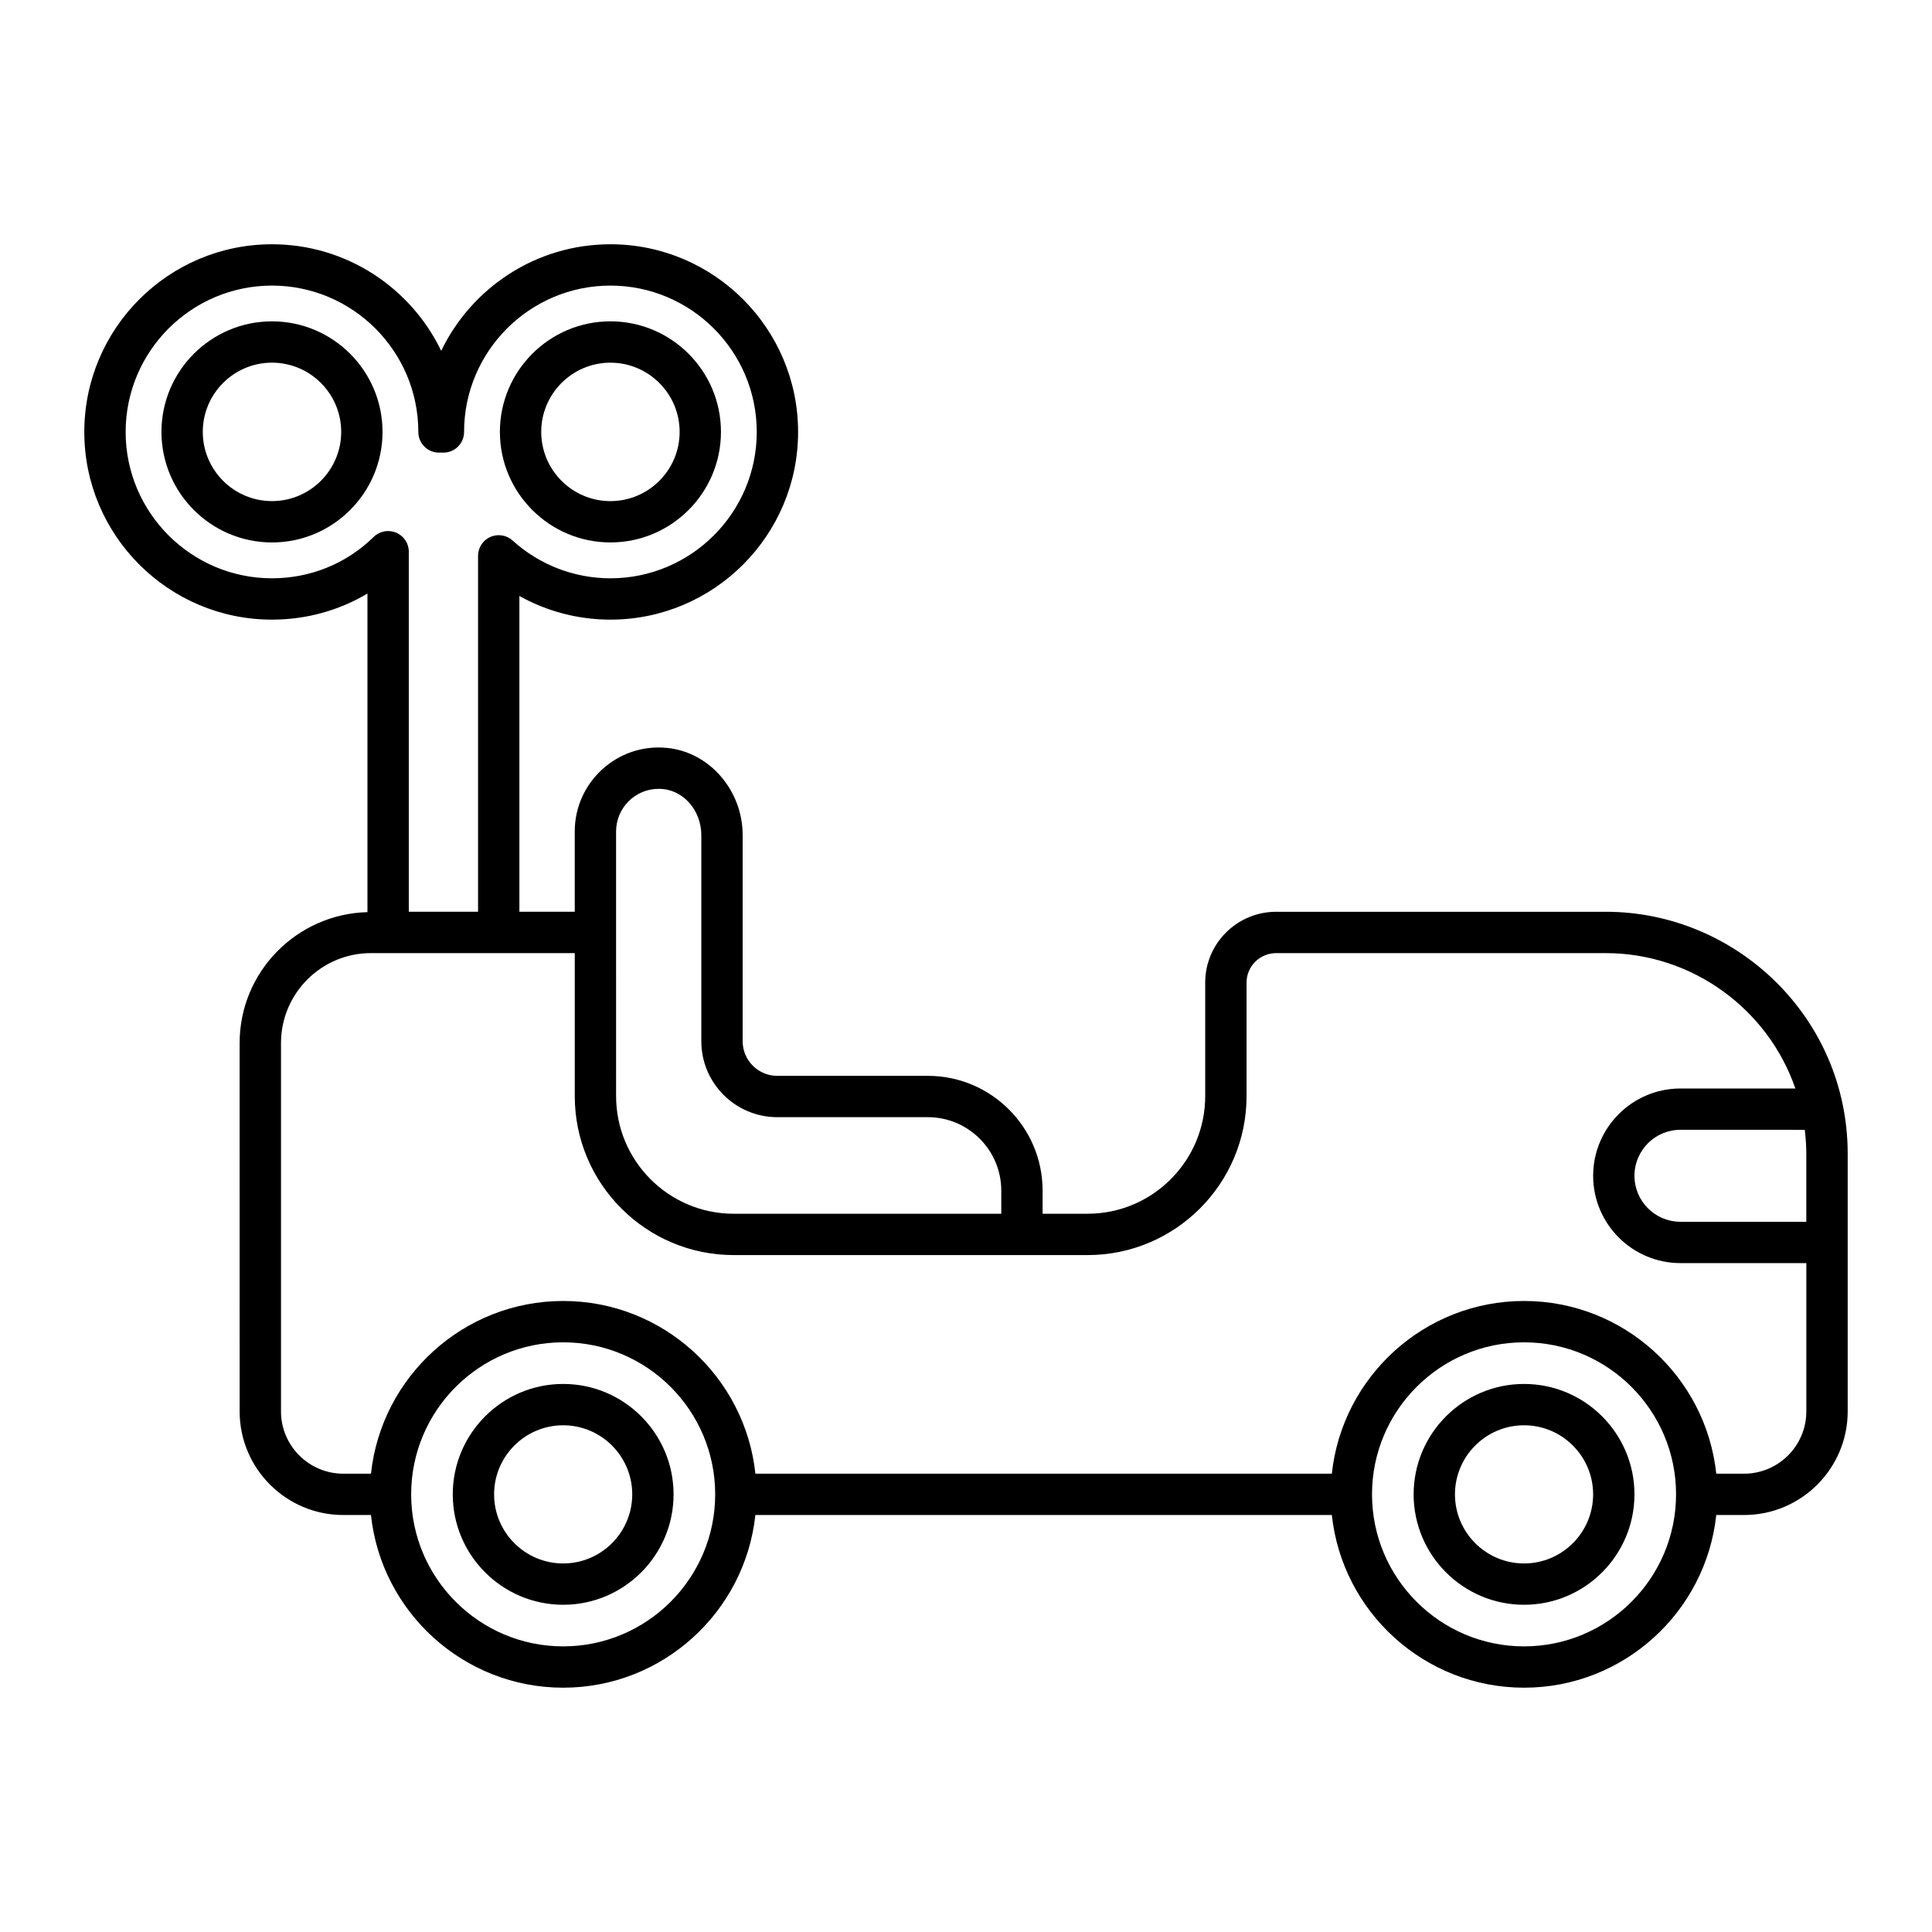
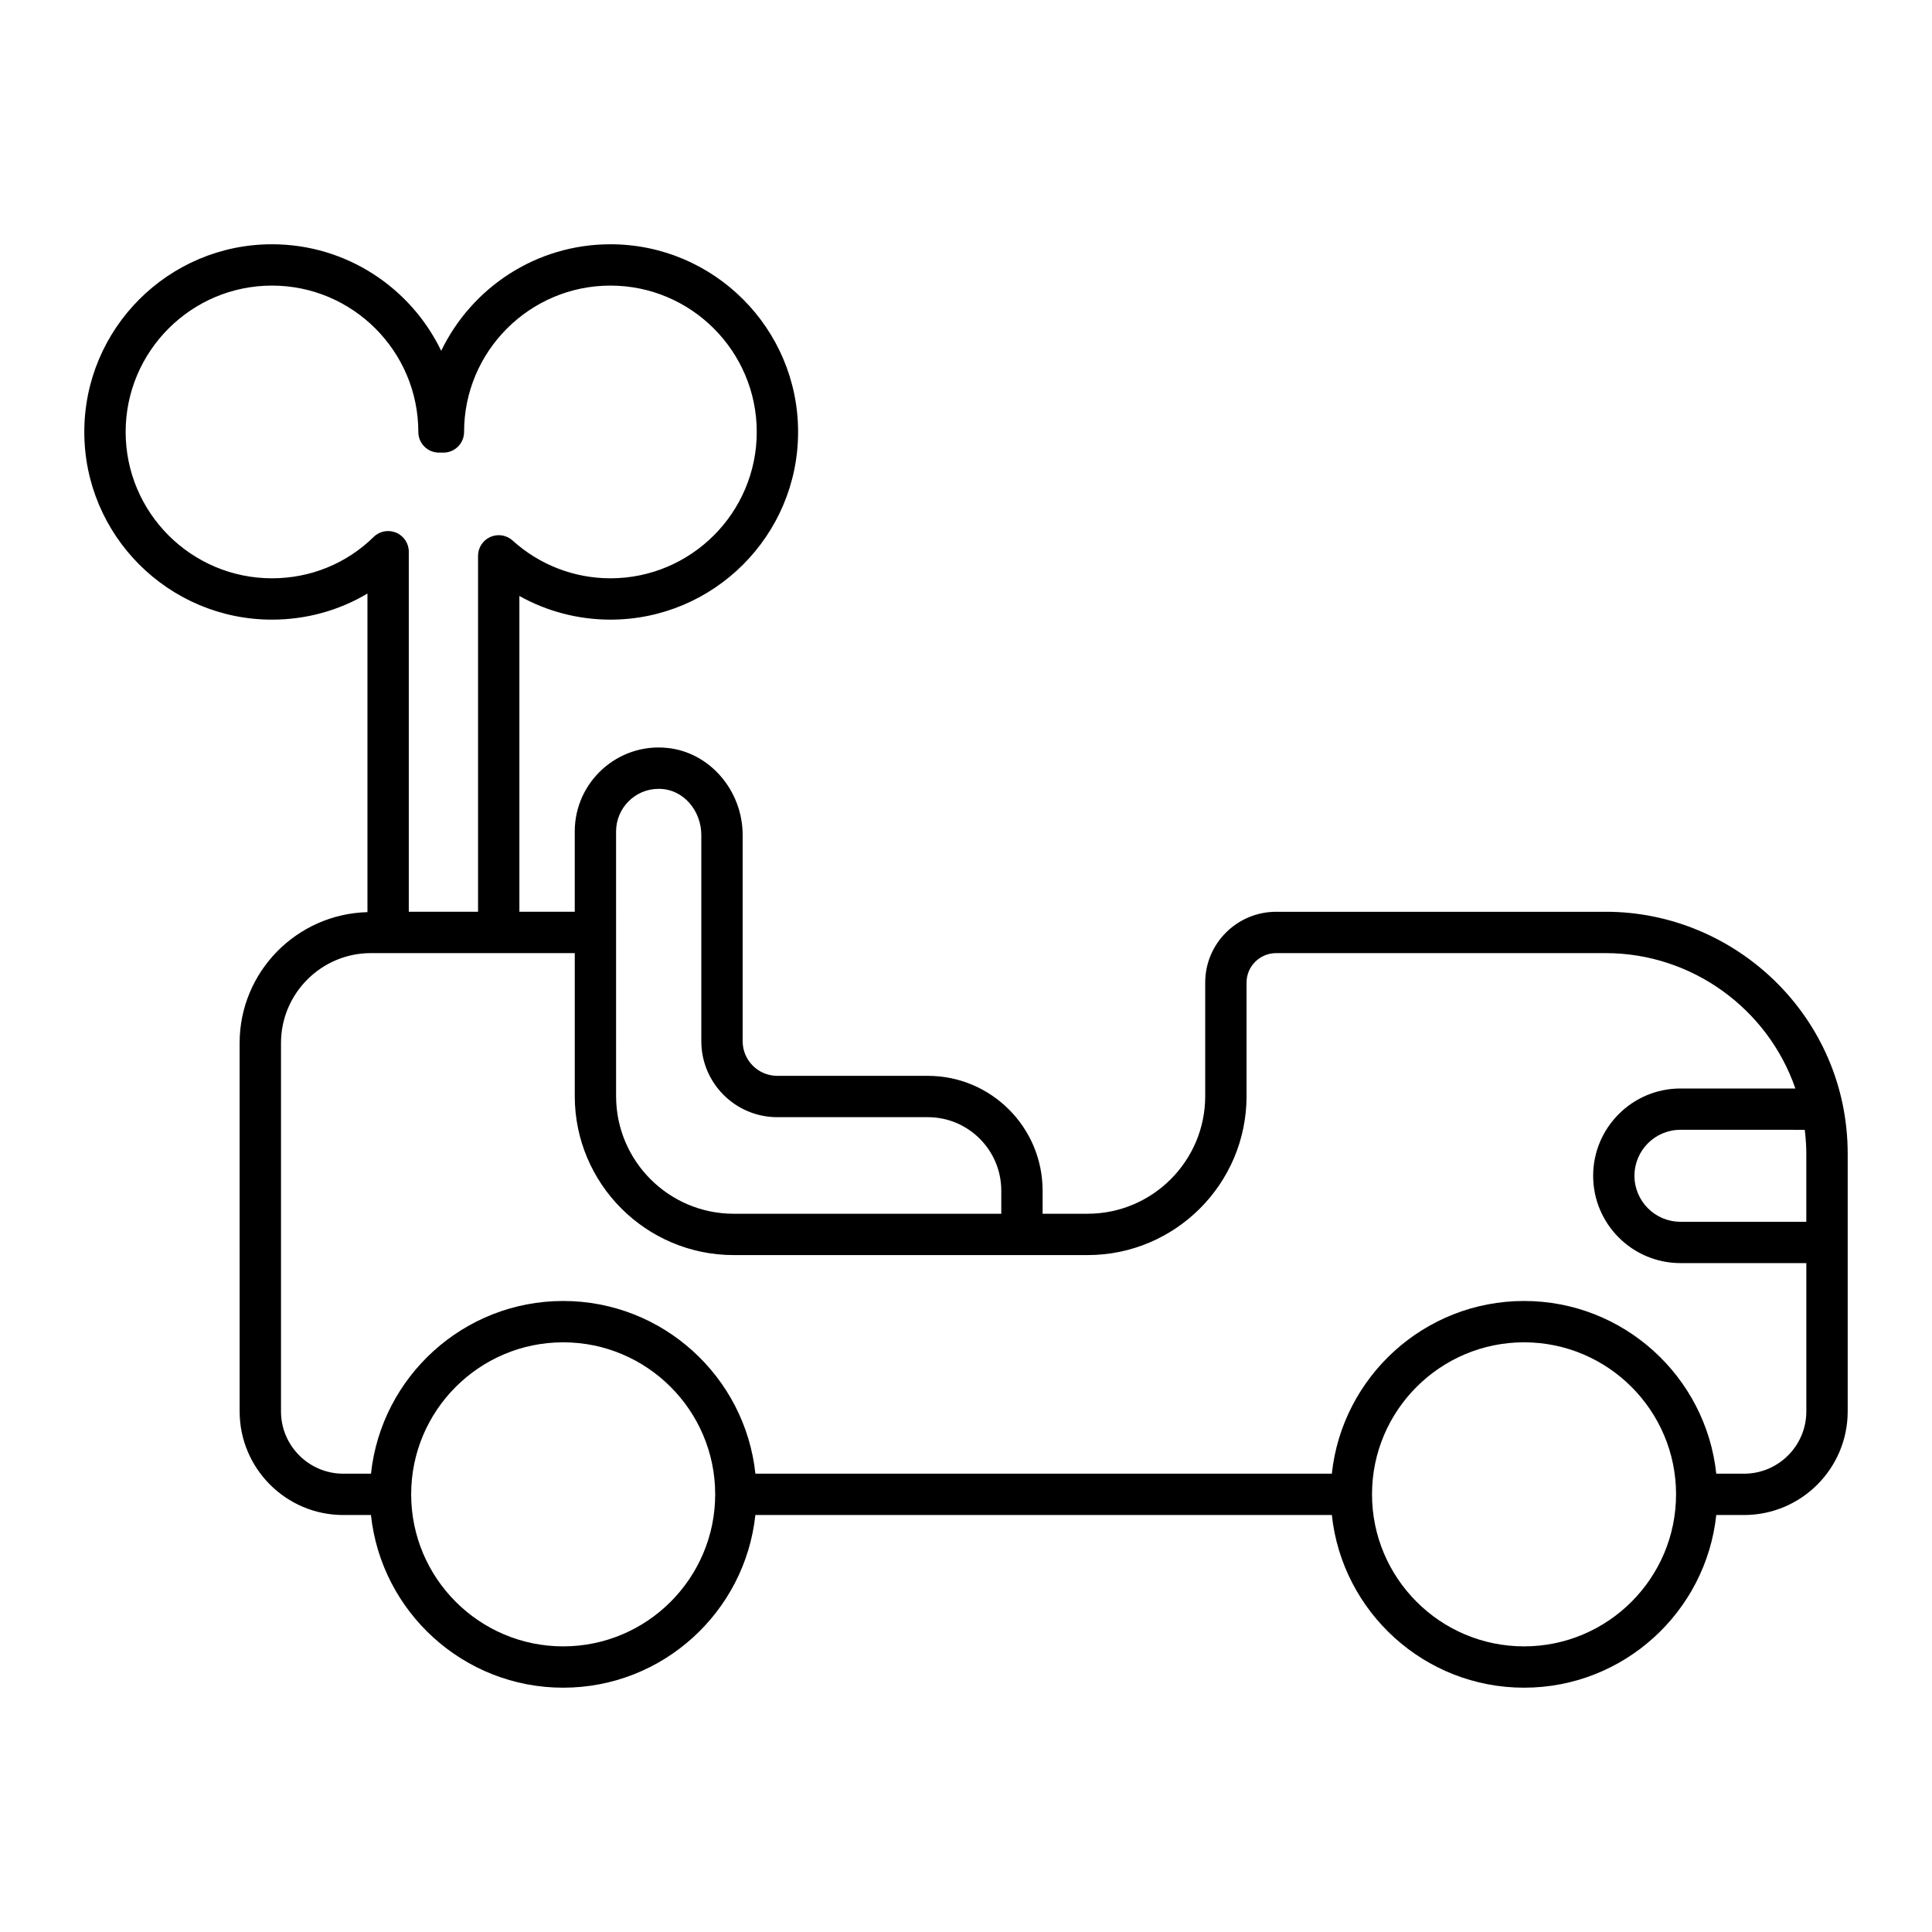
<svg xmlns="http://www.w3.org/2000/svg" fill="#000000" width="800px" height="800px" version="1.1" viewBox="144 144 512 512">
  <g>
-     <path d="m293.25 510.76c-16.133 0-29.262 13.129-29.262 29.258 0 16.137 13.129 29.262 29.262 29.262 16.129 0 29.254-13.129 29.254-29.262-0.004-16.129-13.125-29.258-29.254-29.258zm0 47.57c-10.094 0-18.309-8.215-18.309-18.312 0-10.09 8.215-18.305 18.309-18.305 10.09 0 18.301 8.215 18.301 18.305-0.004 10.098-8.215 18.312-18.301 18.312z" />
-     <path d="m547.89 510.76c-16.133 0-29.262 13.129-29.262 29.258 0 16.137 13.129 29.262 29.262 29.262 16.133 0 29.258-13.129 29.258-29.262 0-16.129-13.125-29.258-29.258-29.258zm0 47.57c-10.094 0-18.309-8.215-18.309-18.312 0-10.09 8.215-18.305 18.309-18.305s18.305 8.215 18.305 18.305c0 10.098-8.211 18.312-18.305 18.312z" />
    <path d="m569.55 385.63h-87.348c-10.371 0-18.809 8.406-18.809 18.738v30.117c0 17.184-13.98 31.168-31.164 31.168h-11.93v-6.133c0-16.77-13.641-30.41-30.406-30.41h-39.902c-5.062 0-9.18-4.113-9.18-9.176v-54.633c0-11.828-8.773-21.977-19.973-23.09-13.09-1.367-24.523 8.957-24.523 22.133v21.285h-14.672v-83.688c7.32 4.086 15.602 6.269 24.125 6.269 27.422 0 49.734-22.312 49.734-49.734 0-27.43-22.312-49.742-49.734-49.742-19.73 0-36.812 11.551-44.844 28.242-8.035-16.691-25.117-28.242-44.848-28.242-27.422 0-49.734 22.312-49.734 49.742 0 27.422 22.312 49.734 49.734 49.734 9.051 0 17.738-2.41 25.301-6.91v84.426c-18.75 0.496-33.875 15.828-33.875 34.695l0.004 97.613c0 15.137 12.316 27.461 27.461 27.461h7.34c2.746 25.688 24.535 45.762 50.938 45.762s48.191-20.074 50.938-45.762h152.77c2.746 25.688 24.539 45.762 50.941 45.762 26.402 0 48.191-20.074 50.938-45.762h7.367c15.141 0 27.461-12.32 27.461-27.461v-68.301c-0.012-36.074-29.559-64.105-64.105-64.105zm52.719 57.781c0.02 0.152 0.051 0.309 0.066 0.461 0.223 1.996 0.355 3.957 0.355 5.863v18.047h-33.359c-6.719 0-12.184-5.469-12.184-12.188s5.465-12.188 12.184-12.188zm-303.71-90.359c6.641 0 11.297 5.883 11.297 12.25v54.633c0 11.102 9.031 20.129 20.133 20.129h39.902c10.727 0 19.457 8.727 19.457 19.461v6.133h-70.914c-17.184 0-31.164-13.984-31.164-31.168 0-1.301-0.004-73.402-0.004-70.141 0-6.102 4.922-11.297 11.293-11.297zm-102.48-55.797c-21.383 0-38.781-17.398-38.781-38.781 0-21.391 17.398-38.789 38.781-38.789 21.383 0 38.781 17.398 38.781 38.789 0 3.023 2.453 5.477 5.477 5.477h1.172c3.023 0 5.477-2.453 5.477-5.477 0-21.391 17.398-38.789 38.781-38.789 21.383 0 38.781 17.398 38.781 38.789 0 21.383-17.398 38.781-38.781 38.781-9.598 0-18.805-3.559-25.922-10.012-1.609-1.461-3.922-1.816-5.898-0.949-1.98 0.879-3.258 2.84-3.258 5.004v94.328h-18.355v-95.422c0-2.203-1.324-4.191-3.356-5.047-2.035-0.848-4.383-0.414-5.957 1.141-7.203 7.066-16.77 10.957-26.941 10.957zm77.168 283.05c-22.215 0-40.285-18.074-40.285-40.293 0-22.211 18.07-40.285 40.285-40.285s40.285 18.074 40.285 40.285c0 22.219-18.07 40.293-40.285 40.293zm254.64 0c-22.215 0-40.289-18.074-40.289-40.293 0-22.211 18.074-40.285 40.289-40.285 22.215 0 40.285 18.074 40.285 40.285 0.004 22.219-18.07 40.293-40.285 40.293zm58.305-45.762h-7.363c-2.738-25.688-24.531-45.77-50.938-45.77s-48.199 20.082-50.941 45.77h-152.76c-2.738-25.688-24.531-45.77-50.938-45.77s-48.199 20.082-50.938 45.77h-7.34c-9.102 0-16.508-7.41-16.508-16.508v-97.617c0-13.141 10.691-23.836 23.832-23.836h54.02v37.906c0 23.223 18.891 42.121 42.113 42.121h0.008 93.793c23.223 0 42.117-18.895 42.117-42.121v-30.117c0-4.293 3.527-7.785 7.859-7.785h87.348c22.832 0 42.965 14.77 50.234 35.875h-30.453c-12.758 0-23.137 10.383-23.137 23.137 0 12.758 10.379 23.137 23.137 23.137h33.359v39.305c0 9.094-7.402 16.504-16.504 16.504z" />
-     <path d="m216.08 229.16c-16.152 0-29.293 13.141-29.293 29.293 0 16.156 13.141 29.301 29.293 29.301 16.152 0 29.293-13.141 29.293-29.301 0-16.152-13.141-29.293-29.293-29.293zm0 47.637c-10.109 0-18.34-8.23-18.34-18.348 0-10.109 8.23-18.34 18.34-18.34s18.34 8.23 18.34 18.34c0 10.121-8.227 18.348-18.34 18.348z" />
-     <path d="m305.77 287.75c16.152 0 29.293-13.141 29.293-29.301 0-16.152-13.141-29.293-29.293-29.293-16.152 0-29.293 13.141-29.293 29.293 0 16.16 13.141 29.301 29.293 29.301zm0-47.637c10.109 0 18.34 8.23 18.34 18.34 0 10.117-8.23 18.348-18.34 18.348-10.109 0-18.34-8.23-18.34-18.348 0-10.113 8.23-18.34 18.34-18.34z" />
  </g>
</svg>